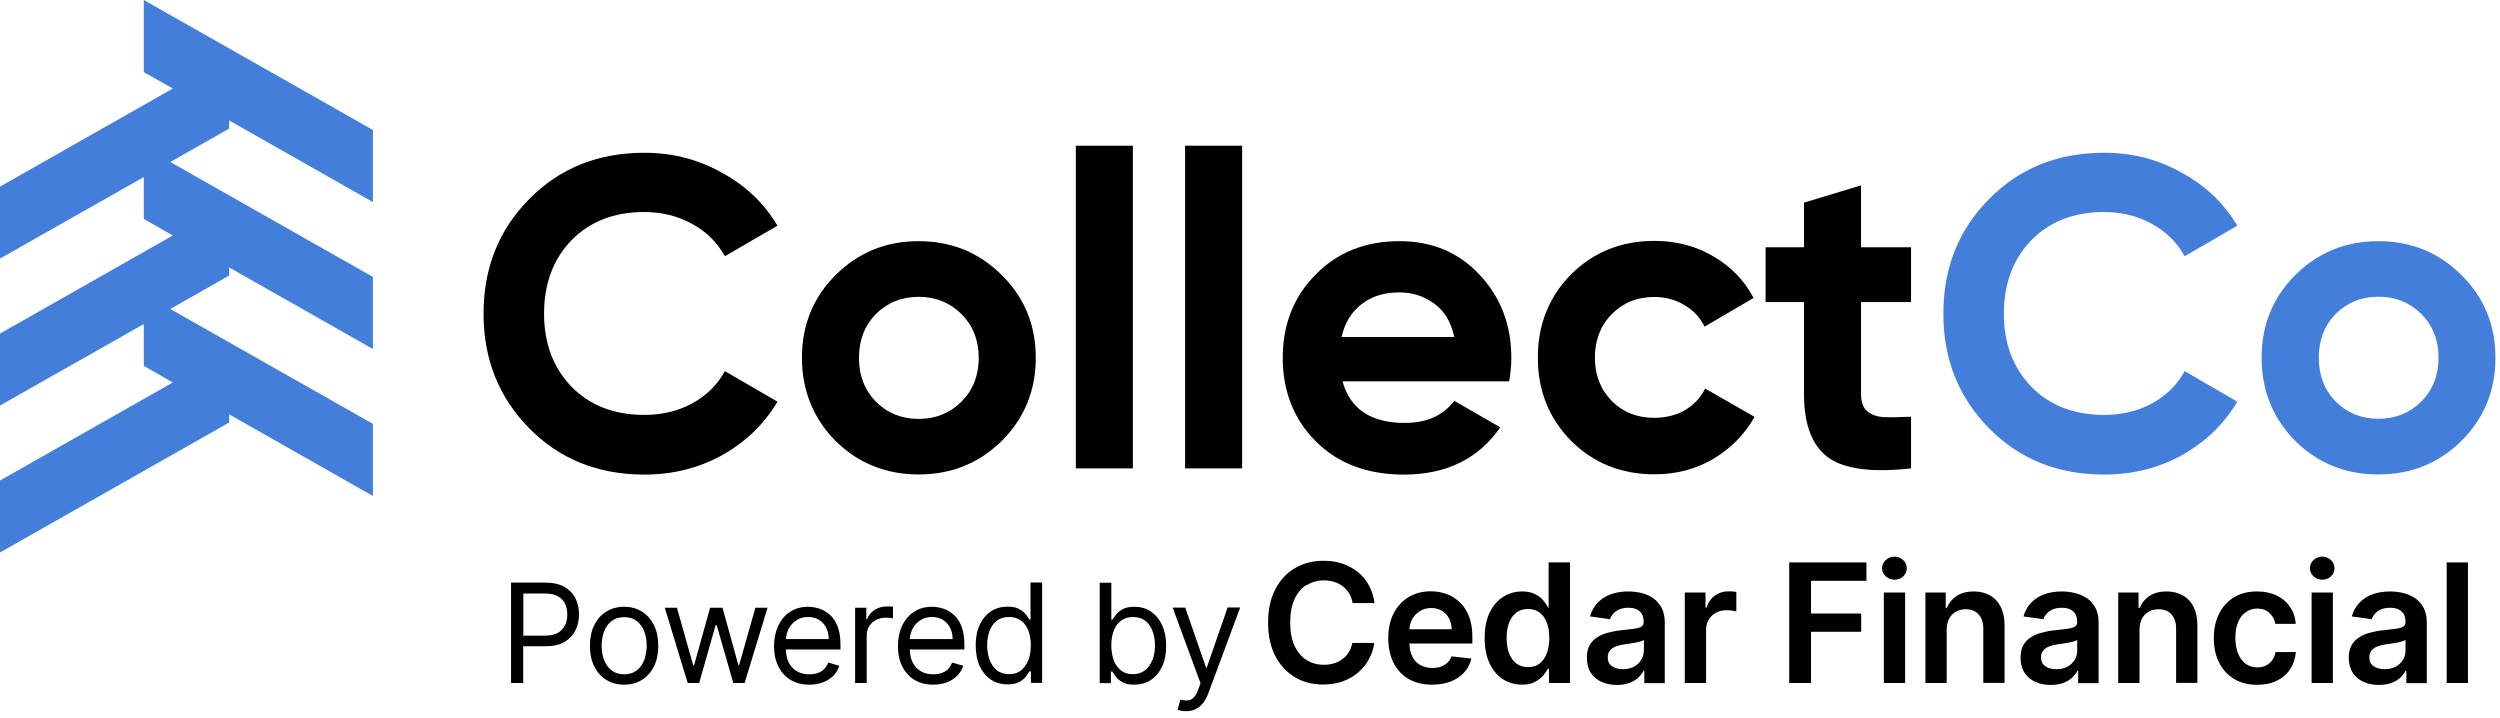
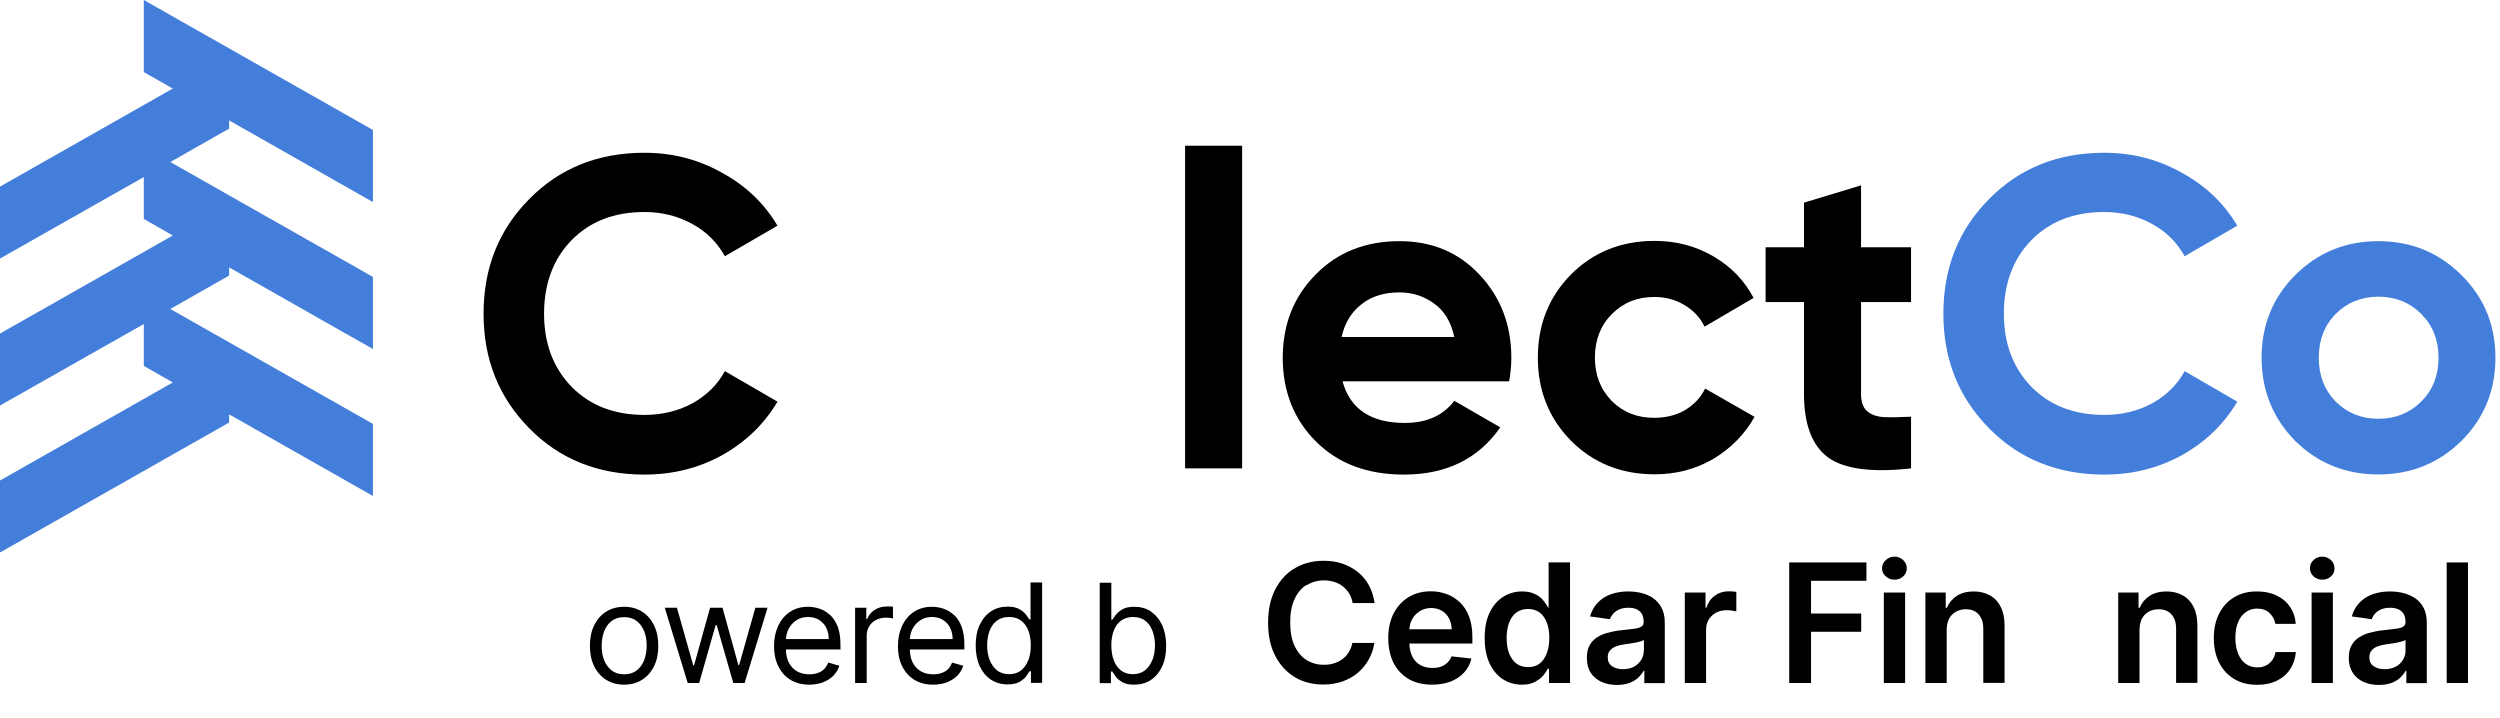
<svg xmlns="http://www.w3.org/2000/svg" width="181" height="52" viewBox="0 0 181 52" fill="none">
  <g clip-path="url(#clip0_7140_21343)">
    <path d="M16.59 8.72L27 14.63V9.41L10.41 0V5.22L12.51 6.41L0 13.51V18.72L10.41 12.82V15.85L12.51 17.05L0 24.15V29.36L10.41 23.46V26.49L12.51 27.69L0 34.79V40L16.59 30.59V30L27 35.91V30.69L12.33 22.37L16.59 19.95V19.36L27 25.27V20.05L12.33 11.73L16.59 9.31V8.72Z" fill="#447EDB" />
    <path d="M46.65 15.35C47.93 15.35 49.08 15.64 50.11 16.21C51.13 16.76 51.92 17.54 52.48 18.55L56.29 16.34C55.33 14.72 53.99 13.44 52.26 12.5C50.55 11.54 48.69 11.06 46.66 11.06C43.29 11.06 40.51 12.18 38.31 14.42C36.11 16.64 35.01 19.4 35.01 22.71C35.01 26.02 36.11 28.76 38.31 31C40.51 33.24 43.29 34.36 46.66 34.36C48.71 34.36 50.59 33.89 52.29 32.95C54 31.99 55.33 30.7 56.29 29.08L52.48 26.87C51.95 27.85 51.16 28.63 50.11 29.21C49.09 29.76 47.93 30.04 46.65 30.04C44.47 30.04 42.71 29.36 41.37 27.99C40.05 26.62 39.39 24.86 39.39 22.71C39.39 20.56 40.05 18.76 41.37 17.4C42.71 16.03 44.47 15.35 46.65 15.35Z" fill="black" />
-     <path d="M66.51 17.46C64.14 17.46 62.14 18.28 60.49 19.92C58.87 21.54 58.06 23.54 58.06 25.9C58.06 28.26 58.87 30.27 60.49 31.92C62.13 33.54 64.14 34.35 66.51 34.35C68.88 34.35 70.88 33.54 72.53 31.92C74.17 30.28 74.99 28.27 74.99 25.9C74.99 23.53 74.17 21.54 72.53 19.92C70.89 18.28 68.88 17.46 66.51 17.46ZM69.61 29.08C68.78 29.91 67.74 30.33 66.51 30.33C65.28 30.33 64.24 29.91 63.41 29.08C62.6 28.25 62.19 27.19 62.19 25.91C62.19 24.63 62.6 23.57 63.41 22.74C64.24 21.91 65.28 21.49 66.51 21.49C67.74 21.49 68.78 21.91 69.61 22.74C70.44 23.57 70.86 24.63 70.86 25.91C70.86 27.19 70.44 28.25 69.61 29.08Z" fill="black" />
-     <path d="M82.02 10.55H77.89V33.91H82.02V10.55Z" fill="black" />
    <path d="M89.93 10.55H85.8V33.91H89.93V10.55Z" fill="black" />
    <path d="M101.32 17.46C98.85 17.46 96.82 18.27 95.24 19.89C93.66 21.49 92.87 23.5 92.87 25.91C92.87 28.32 93.67 30.36 95.27 31.96C96.87 33.56 98.99 34.36 101.64 34.36C104.71 34.36 107.04 33.22 108.62 30.94L105.29 29.02C104.48 30.09 103.28 30.62 101.71 30.62C99.26 30.62 97.75 29.62 97.2 27.61H109.26C109.37 27.01 109.42 26.45 109.42 25.91C109.42 23.52 108.65 21.52 107.12 19.89C105.61 18.27 103.67 17.46 101.33 17.46H101.32ZM97.13 24.4C97.36 23.38 97.84 22.59 98.57 22.03C99.3 21.45 100.21 21.17 101.32 21.17C102.26 21.17 103.09 21.44 103.82 21.97C104.57 22.5 105.06 23.31 105.29 24.4H97.13Z" fill="black" />
    <path d="M121.97 29.71C121.33 30.07 120.59 30.25 119.76 30.25C118.52 30.25 117.5 29.84 116.69 29.03C115.88 28.2 115.47 27.15 115.47 25.89C115.47 24.63 115.88 23.56 116.69 22.75C117.5 21.92 118.53 21.5 119.76 21.5C120.57 21.5 121.3 21.69 121.94 22.08C122.6 22.46 123.09 22.99 123.41 23.65L126.96 21.57C126.3 20.31 125.33 19.31 124.05 18.56C122.77 17.81 121.35 17.44 119.79 17.44C117.38 17.44 115.36 18.25 113.74 19.87C112.14 21.49 111.34 23.5 111.34 25.89C111.34 28.28 112.14 30.28 113.74 31.91C115.36 33.53 117.38 34.34 119.79 34.34C121.35 34.34 122.77 33.97 124.05 33.22C125.33 32.45 126.32 31.44 127.03 30.18L123.45 28.13C123.13 28.79 122.64 29.31 121.98 29.7L121.97 29.71Z" fill="black" />
    <path d="M138.36 21.87V17.9H134.74V13.42L130.61 14.67V17.9H127.83V21.87H130.61V28.53C130.61 30.73 131.19 32.25 132.34 33.11C133.51 33.96 135.52 34.23 138.36 33.91V30.17C137.57 30.21 136.91 30.22 136.38 30.2C135.85 30.16 135.44 30.01 135.16 29.75C134.88 29.49 134.74 29.09 134.74 28.53V21.87H138.36Z" fill="black" />
    <path d="M152.34 15.35C153.62 15.35 154.77 15.64 155.8 16.21C156.82 16.76 157.61 17.54 158.17 18.55L161.98 16.34C161.02 14.72 159.68 13.44 157.95 12.5C156.24 11.54 154.38 11.06 152.35 11.06C148.98 11.06 146.2 12.18 144 14.42C141.8 16.64 140.7 19.4 140.7 22.71C140.7 26.02 141.8 28.76 144 31C146.2 33.24 148.98 34.36 152.35 34.36C154.4 34.36 156.27 33.89 157.98 32.95C159.69 31.99 161.02 30.7 161.98 29.08L158.17 26.87C157.64 27.85 156.85 28.63 155.8 29.21C154.78 29.76 153.62 30.04 152.34 30.04C150.16 30.04 148.4 29.36 147.06 27.99C145.74 26.62 145.08 24.86 145.08 22.71C145.08 20.56 145.74 18.76 147.06 17.4C148.4 16.03 150.16 15.35 152.34 15.35Z" fill="#447EDB" />
    <path d="M178.21 19.92C176.57 18.28 174.56 17.46 172.19 17.46C169.82 17.46 167.82 18.28 166.17 19.92C164.55 21.54 163.74 23.54 163.74 25.9C163.74 28.26 164.55 30.27 166.17 31.92C167.81 33.54 169.82 34.35 172.19 34.35C174.56 34.35 176.56 33.54 178.21 31.92C179.85 30.28 180.67 28.27 180.67 25.9C180.67 23.53 179.85 21.54 178.21 19.92ZM175.3 29.07C174.47 29.9 173.43 30.32 172.2 30.32C170.97 30.32 169.93 29.9 169.1 29.07C168.29 28.24 167.88 27.18 167.88 25.9C167.88 24.62 168.29 23.56 169.1 22.73C169.93 21.9 170.97 21.48 172.2 21.48C173.43 21.48 174.47 21.9 175.3 22.73C176.13 23.56 176.55 24.62 176.55 25.9C176.55 27.18 176.13 28.24 175.3 29.07Z" fill="#447EDB" />
    <path d="M83.33 44.27C82.98 44.04 82.57 43.93 82.12 43.93C81.76 43.93 81.48 43.99 81.27 44.11C81.06 44.23 80.91 44.36 80.79 44.51C80.68 44.66 80.6 44.78 80.53 44.87H80.46V42.19H79.62V49.46H80.43V48.62H80.53C80.59 48.72 80.68 48.84 80.79 49C80.9 49.15 81.07 49.28 81.28 49.4C81.49 49.52 81.77 49.57 82.12 49.57C82.57 49.57 82.98 49.46 83.32 49.23C83.67 49 83.94 48.67 84.14 48.25C84.34 47.83 84.43 47.33 84.43 46.75C84.43 46.17 84.33 45.68 84.14 45.26C83.94 44.84 83.67 44.51 83.32 44.28L83.33 44.27ZM83.43 47.78C83.31 48.09 83.13 48.35 82.9 48.53C82.67 48.71 82.37 48.81 82.02 48.81C81.67 48.81 81.4 48.72 81.17 48.55C80.94 48.37 80.76 48.13 80.64 47.81C80.52 47.5 80.46 47.13 80.46 46.72C80.46 46.31 80.52 45.96 80.64 45.65C80.76 45.34 80.93 45.1 81.17 44.93C81.4 44.76 81.69 44.67 82.03 44.67C82.37 44.67 82.68 44.76 82.91 44.94C83.15 45.12 83.32 45.36 83.44 45.68C83.56 45.99 83.62 46.33 83.62 46.72C83.62 47.11 83.56 47.46 83.44 47.78H83.43Z" fill="black" />
-     <path d="M87.38 48.34H87.32L85.81 43.99H84.9L86.92 49.47L86.76 49.9C86.66 50.18 86.55 50.38 86.42 50.5C86.3 50.63 86.16 50.7 86 50.71C85.84 50.72 85.66 50.71 85.46 50.65L85.25 51.39C85.25 51.39 85.37 51.43 85.48 51.45C85.59 51.47 85.72 51.49 85.86 51.49C86.11 51.49 86.34 51.45 86.54 51.35C86.74 51.26 86.92 51.12 87.08 50.93C87.23 50.75 87.36 50.51 87.47 50.23L89.79 43.98H88.88L87.37 48.33L87.38 48.34Z" fill="black" />
    <path d="M74.61 44.86H74.54C74.48 44.77 74.39 44.64 74.28 44.5C74.17 44.35 74.01 44.22 73.8 44.1C73.59 43.98 73.31 43.92 72.96 43.92C72.5 43.92 72.1 44.03 71.75 44.26C71.4 44.49 71.13 44.82 70.93 45.24C70.73 45.66 70.64 46.16 70.64 46.73C70.64 47.3 70.74 47.81 70.93 48.23C71.13 48.65 71.4 48.98 71.75 49.21C72.1 49.44 72.5 49.55 72.95 49.55C73.3 49.55 73.58 49.49 73.79 49.38C74 49.26 74.16 49.13 74.28 48.98C74.39 48.83 74.48 48.7 74.54 48.6H74.64V49.44H75.45V42.17H74.61V44.86ZM74.44 47.81C74.32 48.12 74.14 48.37 73.91 48.55C73.68 48.73 73.39 48.81 73.06 48.81C72.73 48.81 72.42 48.72 72.18 48.53C71.95 48.34 71.77 48.09 71.65 47.78C71.53 47.46 71.47 47.11 71.47 46.72C71.47 46.33 71.53 45.99 71.64 45.68C71.76 45.37 71.93 45.12 72.17 44.94C72.41 44.76 72.7 44.67 73.06 44.67C73.42 44.67 73.69 44.76 73.92 44.93C74.15 45.1 74.33 45.34 74.45 45.65C74.57 45.96 74.63 46.31 74.63 46.72C74.63 47.13 74.57 47.5 74.45 47.81H74.44Z" fill="black" />
    <path d="M46.48 44.28C46.11 44.05 45.68 43.93 45.19 43.93C44.7 43.93 44.27 44.05 43.89 44.28C43.52 44.51 43.23 44.84 43.02 45.27C42.81 45.69 42.71 46.19 42.71 46.76C42.71 47.33 42.81 47.82 43.02 48.24C43.23 48.66 43.52 48.99 43.89 49.22C44.26 49.45 44.69 49.57 45.19 49.57C45.69 49.57 46.11 49.45 46.48 49.22C46.85 48.99 47.14 48.66 47.35 48.24C47.56 47.82 47.66 47.33 47.66 46.76C47.66 46.19 47.56 45.7 47.35 45.27C47.14 44.85 46.86 44.52 46.48 44.28ZM46.65 47.77C46.53 48.08 46.36 48.33 46.11 48.53C45.87 48.72 45.56 48.82 45.19 48.82C44.82 48.82 44.51 48.72 44.27 48.53C44.03 48.34 43.85 48.09 43.73 47.77C43.61 47.46 43.56 47.12 43.56 46.75C43.56 46.38 43.62 46.05 43.73 45.73C43.85 45.42 44.02 45.16 44.27 44.97C44.51 44.78 44.82 44.68 45.19 44.68C45.56 44.68 45.87 44.78 46.11 44.97C46.35 45.16 46.53 45.42 46.65 45.73C46.77 46.04 46.82 46.38 46.82 46.75C46.82 47.12 46.76 47.45 46.65 47.77Z" fill="black" />
    <path d="M53.51 48.16H53.46L52.31 44H51.41L50.25 48.17H50.19L49.01 44H48.13L49.79 49.45H50.62L51.81 45.26H51.89L53.09 49.45H53.91L55.57 44H54.69L53.51 48.16Z" fill="black" />
-     <path d="M40.86 42.49C40.5 42.28 40.03 42.18 39.46 42.18H37V49.45H37.88V46.79H39.47C40.04 46.79 40.5 46.69 40.86 46.48C41.22 46.27 41.49 45.99 41.66 45.64C41.84 45.29 41.92 44.9 41.92 44.47C41.92 44.04 41.83 43.65 41.66 43.31C41.48 42.96 41.21 42.69 40.85 42.48L40.86 42.49ZM40.9 45.27C40.79 45.5 40.62 45.68 40.39 45.82C40.15 45.95 39.84 46.02 39.45 46.02H37.89V42.97H39.44C39.84 42.97 40.15 43.04 40.39 43.17C40.63 43.3 40.8 43.48 40.91 43.71C41.02 43.94 41.07 44.2 41.07 44.49C41.07 44.78 41.02 45.04 40.91 45.27H40.9Z" fill="black" />
    <path d="M60.1 44.53C59.87 44.32 59.62 44.16 59.34 44.07C59.06 43.98 58.78 43.93 58.5 43.93C58.01 43.93 57.58 44.05 57.21 44.29C56.84 44.53 56.56 44.86 56.35 45.29C56.15 45.72 56.04 46.21 56.04 46.77C56.04 47.33 56.14 47.82 56.35 48.24C56.56 48.66 56.85 48.99 57.23 49.22C57.61 49.45 58.06 49.57 58.59 49.57C58.96 49.57 59.29 49.51 59.59 49.4C59.89 49.28 60.13 49.12 60.34 48.92C60.54 48.71 60.68 48.47 60.77 48.2L59.96 47.97C59.89 48.16 59.79 48.32 59.66 48.45C59.53 48.58 59.37 48.67 59.19 48.73C59.01 48.79 58.81 48.82 58.59 48.82C58.25 48.82 57.95 48.75 57.7 48.6C57.44 48.45 57.24 48.23 57.1 47.95C56.97 47.69 56.91 47.38 56.9 47.02H60.85V46.66C60.85 46.15 60.78 45.72 60.65 45.37C60.51 45.02 60.33 44.74 60.11 44.53H60.1ZM56.9 46.28C56.92 46.03 56.97 45.79 57.08 45.56C57.21 45.3 57.4 45.08 57.64 44.92C57.88 44.75 58.17 44.67 58.51 44.67C58.81 44.67 59.08 44.74 59.3 44.88C59.52 45.02 59.7 45.21 59.82 45.45C59.94 45.69 60 45.97 60 46.27H56.9V46.28Z" fill="black" />
    <path d="M69.07 44.53C68.84 44.32 68.59 44.16 68.31 44.07C68.03 43.98 67.75 43.93 67.47 43.93C66.98 43.93 66.55 44.05 66.18 44.29C65.81 44.53 65.53 44.86 65.32 45.29C65.12 45.72 65.01 46.21 65.01 46.77C65.01 47.33 65.11 47.82 65.32 48.24C65.53 48.66 65.82 48.99 66.2 49.22C66.58 49.45 67.03 49.57 67.56 49.57C67.93 49.57 68.26 49.51 68.56 49.4C68.86 49.28 69.1 49.12 69.31 48.92C69.51 48.71 69.65 48.47 69.74 48.2L68.93 47.97C68.86 48.16 68.76 48.32 68.63 48.45C68.5 48.58 68.34 48.67 68.16 48.73C67.98 48.79 67.78 48.82 67.56 48.82C67.22 48.82 66.92 48.75 66.67 48.6C66.41 48.45 66.21 48.23 66.07 47.95C65.94 47.69 65.88 47.38 65.87 47.02H69.82V46.66C69.82 46.15 69.75 45.72 69.62 45.37C69.49 45.02 69.3 44.74 69.08 44.53H69.07ZM65.87 46.28C65.89 46.03 65.94 45.79 66.05 45.56C66.18 45.3 66.37 45.08 66.61 44.92C66.85 44.75 67.14 44.67 67.48 44.67C67.78 44.67 68.05 44.74 68.27 44.88C68.49 45.02 68.67 45.21 68.79 45.45C68.91 45.69 68.97 45.97 68.97 46.27H65.87V46.28Z" fill="black" />
    <path d="M64.2 43.91C63.87 43.91 63.58 43.99 63.32 44.16C63.06 44.33 62.88 44.55 62.78 44.82H62.72V44H61.91V49.45H62.75V46C62.75 45.75 62.81 45.53 62.93 45.34C63.05 45.15 63.21 44.99 63.42 44.89C63.63 44.78 63.87 44.72 64.13 44.72C64.24 44.72 64.35 44.72 64.45 44.74C64.55 44.75 64.62 44.76 64.65 44.77V43.92C64.65 43.92 64.53 43.92 64.44 43.91C64.35 43.91 64.27 43.91 64.21 43.91H64.2Z" fill="black" />
-     <path d="M151.07 43.3C150.81 43.13 150.53 43.01 150.21 42.93C149.9 42.86 149.58 42.82 149.27 42.82C148.81 42.82 148.39 42.89 148.02 43.02C147.64 43.15 147.32 43.36 147.06 43.63C146.8 43.9 146.61 44.23 146.5 44.63L147.94 44.83C148.02 44.61 148.16 44.41 148.38 44.25C148.6 44.09 148.9 44 149.28 44C149.64 44 149.91 44.09 150.1 44.26C150.29 44.44 150.39 44.68 150.39 45.01V45.04C150.39 45.19 150.33 45.3 150.22 45.37C150.11 45.44 149.94 45.49 149.7 45.52C149.46 45.55 149.15 45.59 148.77 45.63C148.45 45.66 148.14 45.72 147.85 45.8C147.55 45.87 147.29 45.98 147.05 46.13C146.81 46.27 146.63 46.47 146.49 46.71C146.35 46.95 146.29 47.26 146.29 47.63C146.29 48.06 146.38 48.42 146.58 48.71C146.77 49 147.03 49.22 147.36 49.37C147.69 49.52 148.07 49.59 148.48 49.59C148.82 49.59 149.12 49.54 149.37 49.45C149.63 49.35 149.84 49.23 150.01 49.07C150.18 48.91 150.31 48.74 150.41 48.56H150.46V49.46H151.94V45.08C151.94 44.65 151.86 44.28 151.7 43.99C151.54 43.7 151.34 43.47 151.08 43.3H151.07ZM150.39 47.11C150.39 47.35 150.33 47.57 150.2 47.78C150.08 47.98 149.9 48.15 149.68 48.27C149.45 48.39 149.18 48.45 148.87 48.45C148.56 48.45 148.28 48.38 148.08 48.23C147.87 48.09 147.77 47.87 147.77 47.59C147.77 47.39 147.82 47.23 147.93 47.1C148.04 46.97 148.18 46.87 148.36 46.8C148.54 46.73 148.75 46.68 148.98 46.65C149.08 46.64 149.2 46.62 149.34 46.6C149.48 46.58 149.62 46.56 149.76 46.53C149.9 46.5 150.03 46.47 150.14 46.44C150.26 46.41 150.34 46.37 150.39 46.33V47.11Z" fill="black" />
    <path d="M162.59 44.32C162.83 44.15 163.11 44.06 163.42 44.06C163.79 44.06 164.09 44.17 164.31 44.38C164.53 44.59 164.68 44.85 164.74 45.17H166.21C166.18 44.7 166.04 44.29 165.79 43.93C165.55 43.57 165.22 43.3 164.81 43.11C164.4 42.91 163.93 42.82 163.4 42.82C162.76 42.82 162.21 42.96 161.74 43.25C161.27 43.53 160.91 43.93 160.66 44.44C160.4 44.95 160.28 45.54 160.28 46.2C160.28 46.86 160.4 47.45 160.66 47.96C160.91 48.47 161.27 48.86 161.74 49.15C162.21 49.44 162.77 49.58 163.42 49.58C163.97 49.58 164.45 49.48 164.85 49.28C165.26 49.08 165.58 48.8 165.81 48.44C166.05 48.08 166.18 47.67 166.22 47.21H164.75C164.7 47.45 164.62 47.65 164.5 47.81C164.38 47.97 164.23 48.1 164.04 48.19C163.86 48.28 163.66 48.32 163.43 48.32C163.11 48.32 162.83 48.23 162.59 48.06C162.35 47.89 162.17 47.64 162.04 47.32C161.91 47 161.84 46.62 161.84 46.17C161.84 45.72 161.91 45.35 162.04 45.04C162.17 44.72 162.36 44.48 162.6 44.32H162.59Z" fill="black" />
    <path d="M168.9 42.9H167.36V49.45H168.9V42.9Z" fill="black" />
    <path d="M158.04 43.11C157.7 42.92 157.31 42.82 156.86 42.82C156.37 42.82 155.96 42.93 155.63 43.14C155.3 43.36 155.06 43.65 154.91 44.01H154.83V42.9H153.36V49.45H154.9V45.61C154.9 45.29 154.96 45.03 155.07 44.8C155.19 44.58 155.35 44.41 155.56 44.29C155.77 44.17 156.01 44.11 156.28 44.11C156.68 44.11 156.99 44.23 157.21 44.48C157.44 44.73 157.55 45.07 157.55 45.51V49.44H159.09V45.27C159.09 44.75 159 44.3 158.81 43.94C158.63 43.57 158.36 43.29 158.03 43.1L158.04 43.11Z" fill="black" />
    <path d="M168.13 40.3C167.89 40.3 167.67 40.38 167.5 40.55C167.32 40.71 167.24 40.91 167.24 41.14C167.24 41.37 167.33 41.57 167.5 41.73C167.68 41.89 167.89 41.97 168.13 41.97C168.37 41.97 168.59 41.89 168.76 41.73C168.94 41.57 169.02 41.37 169.02 41.14C169.02 40.91 168.93 40.71 168.76 40.55C168.59 40.39 168.38 40.3 168.13 40.3Z" fill="black" />
    <path d="M178.68 40.72H177.14V49.45H178.68V40.72Z" fill="black" />
    <path d="M144.08 43.11C143.74 42.92 143.35 42.82 142.9 42.82C142.41 42.82 142 42.93 141.67 43.14C141.34 43.36 141.1 43.65 140.95 44.01H140.87V42.9H139.4V49.45H140.94V45.61C140.94 45.29 141 45.03 141.11 44.8C141.23 44.58 141.39 44.41 141.6 44.29C141.81 44.17 142.05 44.11 142.32 44.11C142.72 44.11 143.03 44.23 143.25 44.48C143.48 44.73 143.59 45.07 143.59 45.51V49.44H145.13V45.27C145.13 44.75 145.04 44.3 144.85 43.94C144.67 43.57 144.4 43.29 144.07 43.1L144.08 43.11Z" fill="black" />
    <path d="M174.84 43.3C174.58 43.13 174.3 43.01 173.98 42.93C173.67 42.86 173.35 42.82 173.04 42.82C172.58 42.82 172.16 42.89 171.79 43.02C171.41 43.15 171.09 43.36 170.83 43.63C170.57 43.9 170.38 44.23 170.27 44.63L171.71 44.83C171.79 44.61 171.93 44.41 172.15 44.25C172.37 44.09 172.67 44 173.05 44C173.41 44 173.68 44.09 173.87 44.26C174.06 44.44 174.16 44.68 174.16 45.01V45.04C174.16 45.19 174.1 45.3 173.99 45.37C173.88 45.44 173.71 45.49 173.47 45.52C173.23 45.55 172.92 45.59 172.54 45.63C172.22 45.66 171.91 45.72 171.62 45.8C171.32 45.87 171.06 45.98 170.82 46.13C170.58 46.27 170.4 46.47 170.26 46.71C170.12 46.95 170.05 47.26 170.05 47.63C170.05 48.06 170.15 48.42 170.34 48.71C170.53 49 170.79 49.22 171.12 49.37C171.45 49.52 171.83 49.59 172.24 49.59C172.58 49.59 172.88 49.54 173.13 49.45C173.39 49.35 173.6 49.23 173.77 49.07C173.94 48.91 174.07 48.74 174.17 48.56H174.22V49.46H175.7V45.08C175.7 44.65 175.62 44.28 175.46 43.99C175.3 43.7 175.1 43.47 174.84 43.3ZM174.16 47.11C174.16 47.35 174.1 47.57 173.97 47.78C173.85 47.98 173.67 48.15 173.44 48.27C173.21 48.39 172.95 48.45 172.64 48.45C172.33 48.45 172.06 48.38 171.85 48.23C171.64 48.09 171.54 47.87 171.54 47.59C171.54 47.39 171.59 47.23 171.7 47.1C171.8 46.97 171.95 46.87 172.13 46.8C172.31 46.73 172.52 46.68 172.75 46.65C172.85 46.64 172.97 46.62 173.11 46.6C173.25 46.58 173.39 46.56 173.53 46.53C173.67 46.5 173.8 46.47 173.91 46.44C174.03 46.41 174.11 46.37 174.16 46.33V47.11Z" fill="black" />
    <path d="M112.14 43.99H112.08C112 43.83 111.89 43.66 111.74 43.48C111.6 43.3 111.4 43.14 111.15 43.02C110.9 42.89 110.59 42.82 110.2 42.82C109.7 42.82 109.24 42.95 108.83 43.21C108.42 43.47 108.1 43.84 107.85 44.35C107.61 44.85 107.49 45.46 107.49 46.19C107.49 46.92 107.61 47.52 107.84 48.02C108.08 48.52 108.4 48.91 108.8 49.17C109.21 49.43 109.67 49.57 110.18 49.57C110.56 49.57 110.87 49.51 111.11 49.38C111.35 49.25 111.56 49.1 111.71 48.93C111.86 48.75 111.98 48.58 112.06 48.42H112.15V49.45H113.67V40.72H112.12V43.98L112.14 43.99ZM111.99 47.29C111.87 47.61 111.7 47.86 111.47 48.04C111.24 48.22 110.96 48.3 110.63 48.3C110.3 48.3 110.01 48.21 109.77 48.03C109.54 47.85 109.37 47.59 109.25 47.28C109.13 46.96 109.08 46.59 109.08 46.18C109.08 45.77 109.14 45.41 109.25 45.1C109.37 44.78 109.54 44.54 109.77 44.36C110 44.18 110.29 44.09 110.63 44.09C110.97 44.09 111.24 44.18 111.47 44.35C111.7 44.52 111.87 44.77 111.99 45.08C112.11 45.39 112.17 45.76 112.17 46.18C112.17 46.6 112.11 46.97 111.99 47.29Z" fill="black" />
    <path d="M119.69 43.3C119.43 43.13 119.15 43.01 118.83 42.93C118.52 42.86 118.2 42.82 117.89 42.82C117.43 42.82 117.01 42.89 116.64 43.02C116.26 43.15 115.94 43.36 115.68 43.63C115.42 43.9 115.23 44.23 115.12 44.63L116.56 44.83C116.64 44.61 116.78 44.41 117 44.25C117.22 44.09 117.52 44 117.9 44C118.28 44 118.53 44.09 118.72 44.26C118.91 44.44 119 44.68 119 45.01V45.04C119 45.19 118.95 45.3 118.83 45.37C118.72 45.44 118.55 45.49 118.31 45.52C118.07 45.55 117.76 45.59 117.38 45.63C117.06 45.66 116.75 45.72 116.45 45.8C116.16 45.87 115.89 45.98 115.65 46.13C115.42 46.27 115.23 46.47 115.09 46.71C114.95 46.95 114.89 47.26 114.89 47.63C114.89 48.06 114.98 48.42 115.17 48.71C115.36 49 115.63 49.22 115.95 49.37C116.28 49.52 116.66 49.59 117.07 49.59C117.41 49.59 117.71 49.54 117.96 49.45C118.22 49.35 118.43 49.23 118.6 49.07C118.77 48.91 118.9 48.74 119 48.56H119.05V49.46H120.53V45.08C120.53 44.65 120.45 44.28 120.29 43.99C120.13 43.7 119.93 43.47 119.67 43.3H119.69ZM119.01 47.11C119.01 47.35 118.95 47.57 118.82 47.78C118.7 47.98 118.52 48.15 118.3 48.27C118.07 48.39 117.8 48.45 117.5 48.45C117.2 48.45 116.91 48.38 116.71 48.23C116.5 48.09 116.4 47.87 116.4 47.59C116.4 47.39 116.45 47.23 116.56 47.1C116.67 46.97 116.81 46.87 116.99 46.8C117.17 46.73 117.38 46.68 117.61 46.65C117.71 46.64 117.83 46.62 117.97 46.6C118.11 46.58 118.25 46.56 118.39 46.53C118.53 46.5 118.66 46.47 118.77 46.44C118.89 46.41 118.97 46.37 119.02 46.33V47.1L119.01 47.11Z" fill="black" />
    <path d="M94.59 42.38C94.96 42.14 95.38 42.02 95.85 42.02C96.12 42.02 96.37 42.06 96.6 42.13C96.83 42.2 97.04 42.31 97.22 42.45C97.4 42.59 97.55 42.77 97.68 42.97C97.8 43.17 97.89 43.4 97.93 43.66H99.52C99.45 43.17 99.31 42.74 99.1 42.36C98.89 41.98 98.62 41.66 98.29 41.4C97.96 41.14 97.59 40.94 97.17 40.8C96.75 40.66 96.3 40.6 95.81 40.6C95.05 40.6 94.37 40.78 93.76 41.13C93.15 41.48 92.68 42 92.33 42.67C91.98 43.34 91.81 44.14 91.81 45.08C91.81 46.02 91.98 46.82 92.33 47.49C92.68 48.16 93.15 48.67 93.75 49.03C94.35 49.39 95.04 49.56 95.8 49.56C96.32 49.56 96.79 49.48 97.22 49.33C97.65 49.17 98.02 48.96 98.34 48.68C98.66 48.4 98.92 48.08 99.11 47.72C99.31 47.36 99.44 46.97 99.5 46.55H97.91C97.86 46.8 97.77 47.02 97.65 47.22C97.53 47.42 97.37 47.59 97.19 47.72C97.01 47.86 96.8 47.96 96.57 48.03C96.34 48.1 96.1 48.13 95.84 48.13C95.37 48.13 94.95 48.01 94.58 47.78C94.22 47.55 93.93 47.2 93.72 46.75C93.51 46.29 93.41 45.73 93.41 45.06C93.41 44.39 93.51 43.85 93.72 43.39C93.93 42.93 94.21 42.59 94.58 42.35L94.59 42.38Z" fill="black" />
    <path d="M105.69 43.61C105.41 43.34 105.1 43.14 104.74 43.01C104.38 42.88 104 42.81 103.6 42.81C102.98 42.81 102.43 42.95 101.97 43.24C101.51 43.52 101.15 43.92 100.89 44.43C100.63 44.94 100.51 45.53 100.51 46.2C100.51 46.87 100.64 47.48 100.89 47.99C101.15 48.49 101.51 48.88 101.98 49.16C102.46 49.43 103.02 49.57 103.68 49.57C104.19 49.57 104.64 49.49 105.04 49.34C105.43 49.18 105.76 48.96 106.01 48.68C106.27 48.4 106.44 48.06 106.53 47.68L105.09 47.52C105.02 47.7 104.92 47.86 104.79 47.98C104.66 48.1 104.5 48.2 104.32 48.27C104.14 48.33 103.93 48.36 103.71 48.36C103.37 48.36 103.08 48.29 102.83 48.15C102.58 48.01 102.38 47.8 102.25 47.53C102.12 47.27 102.05 46.95 102.04 46.59H106.6V46.12C106.6 45.55 106.52 45.05 106.36 44.64C106.2 44.22 105.98 43.88 105.7 43.61H105.69ZM102.04 45.56C102.06 45.3 102.11 45.07 102.23 44.85C102.36 44.6 102.55 44.4 102.79 44.25C103.03 44.1 103.31 44.02 103.62 44.02C103.91 44.02 104.17 44.09 104.39 44.22C104.62 44.35 104.79 44.54 104.91 44.77C105.03 45 105.1 45.26 105.1 45.56H102.03H102.04Z" fill="black" />
    <path d="M125.16 42.81C124.78 42.81 124.45 42.91 124.16 43.12C123.87 43.32 123.67 43.62 123.55 43.99H123.48V42.9H121.98V49.45H123.52V45.6C123.52 45.32 123.58 45.08 123.71 44.86C123.84 44.65 124.01 44.48 124.24 44.36C124.46 44.24 124.72 44.18 125 44.18C125.13 44.18 125.27 44.18 125.4 44.21C125.54 44.23 125.65 44.25 125.71 44.27V42.85C125.64 42.84 125.55 42.83 125.44 42.82C125.33 42.82 125.24 42.81 125.15 42.81H125.16Z" fill="black" />
    <path d="M137.93 42.9H136.39V49.45H137.93V42.9Z" fill="black" />
    <path d="M137.16 40.3C136.92 40.3 136.71 40.38 136.53 40.55C136.35 40.71 136.26 40.91 136.26 41.14C136.26 41.37 136.35 41.57 136.53 41.73C136.71 41.89 136.92 41.97 137.16 41.97C137.4 41.97 137.62 41.89 137.79 41.73C137.97 41.57 138.05 41.37 138.05 41.14C138.05 40.91 137.96 40.71 137.79 40.55C137.62 40.39 137.41 40.3 137.16 40.3Z" fill="black" />
    <path d="M129.54 49.45H131.12V45.74H134.75V44.42H131.12V42.05H135.13V40.72H129.54V49.45Z" fill="black" />
  </g>
  <defs>
    <clipPath id="clip0_7140_21343">
      <rect width="180.67" height="51.49" fill="white" />
    </clipPath>
  </defs>
</svg>